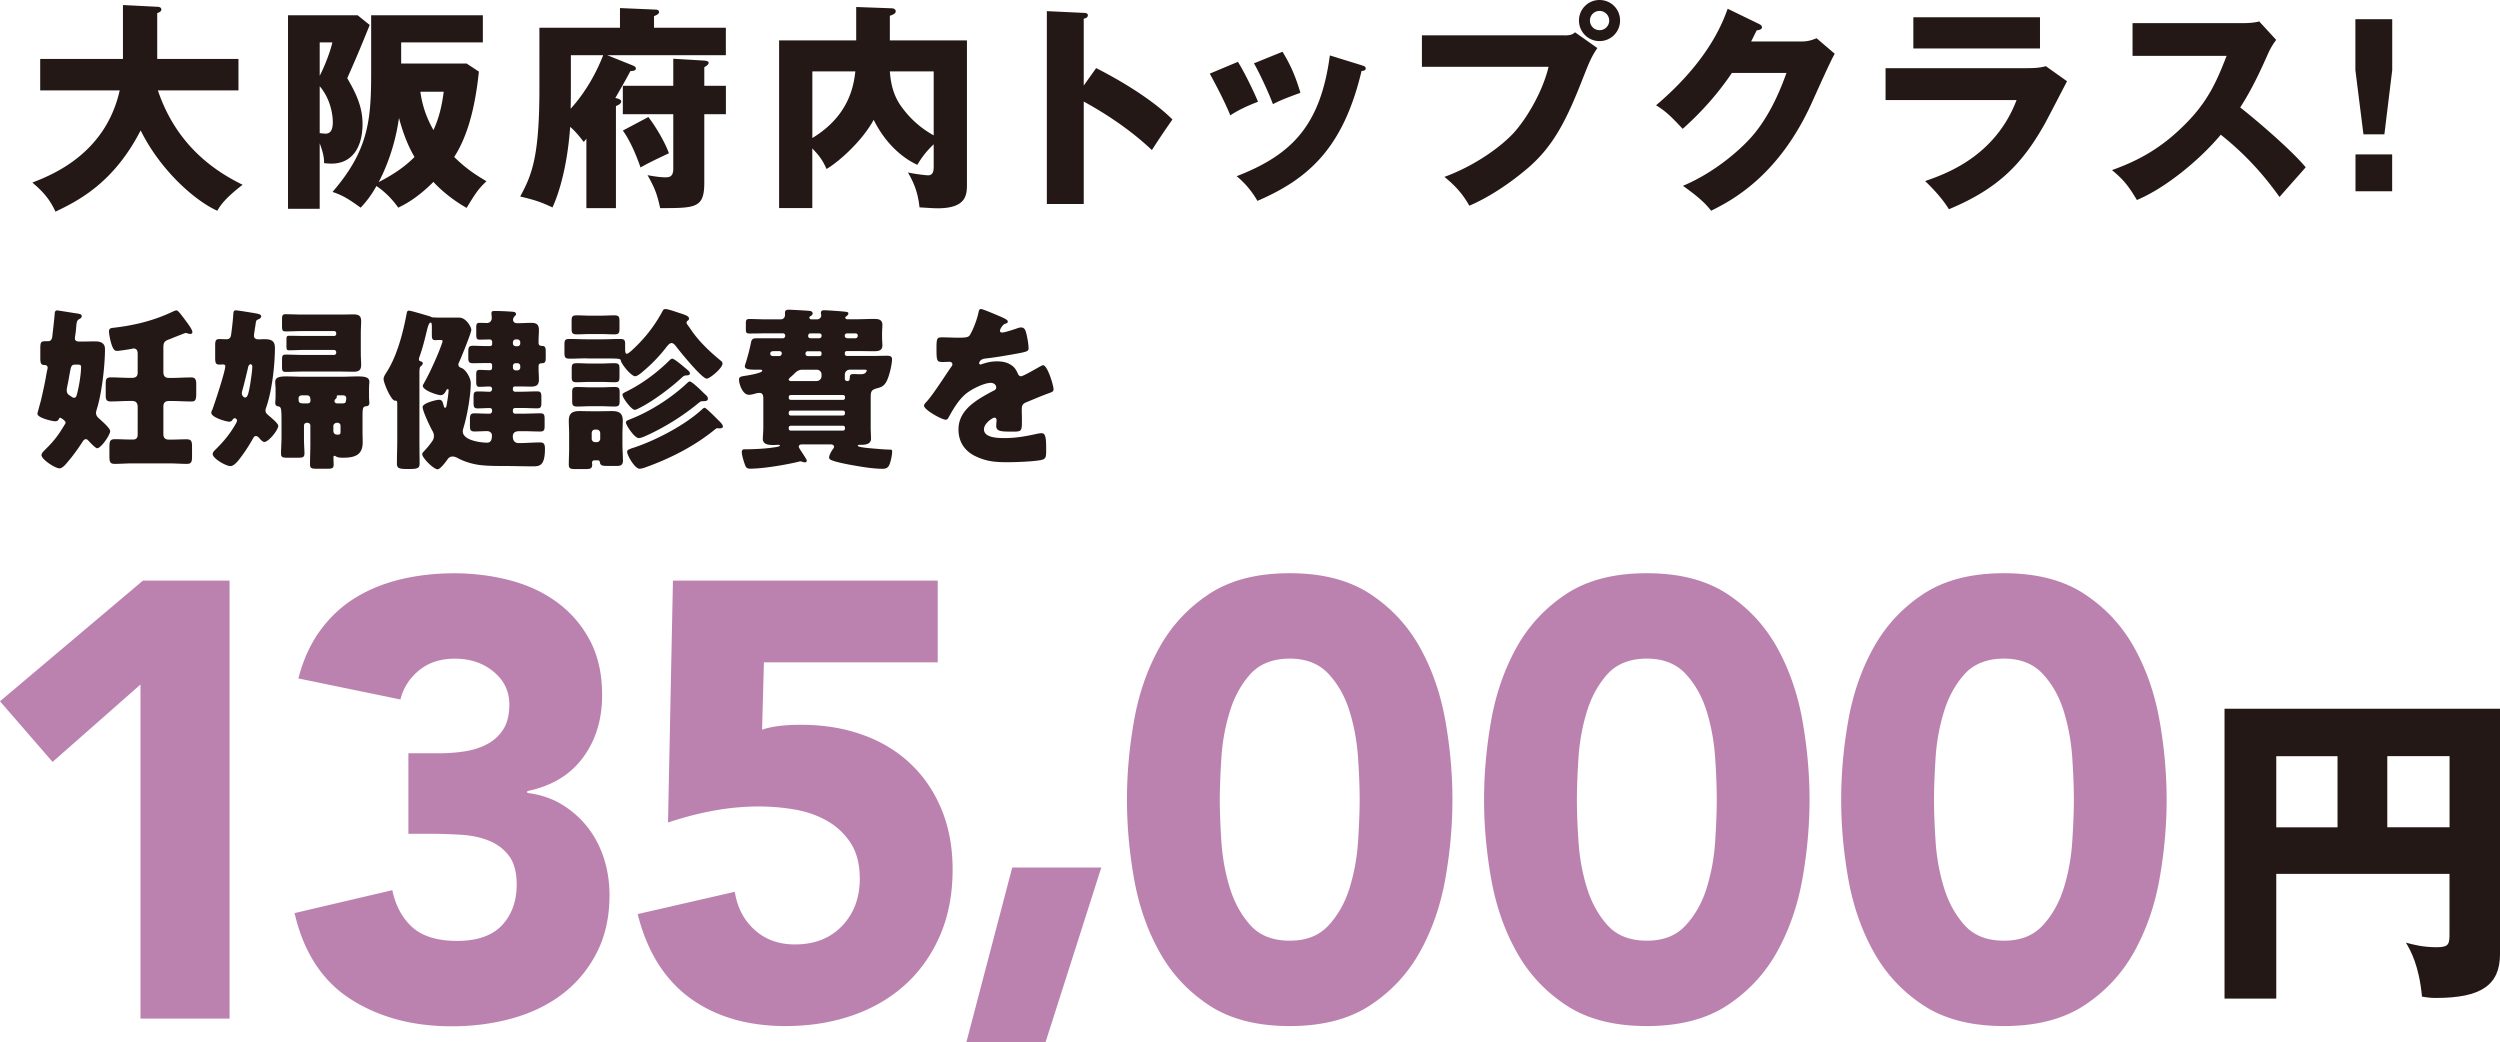
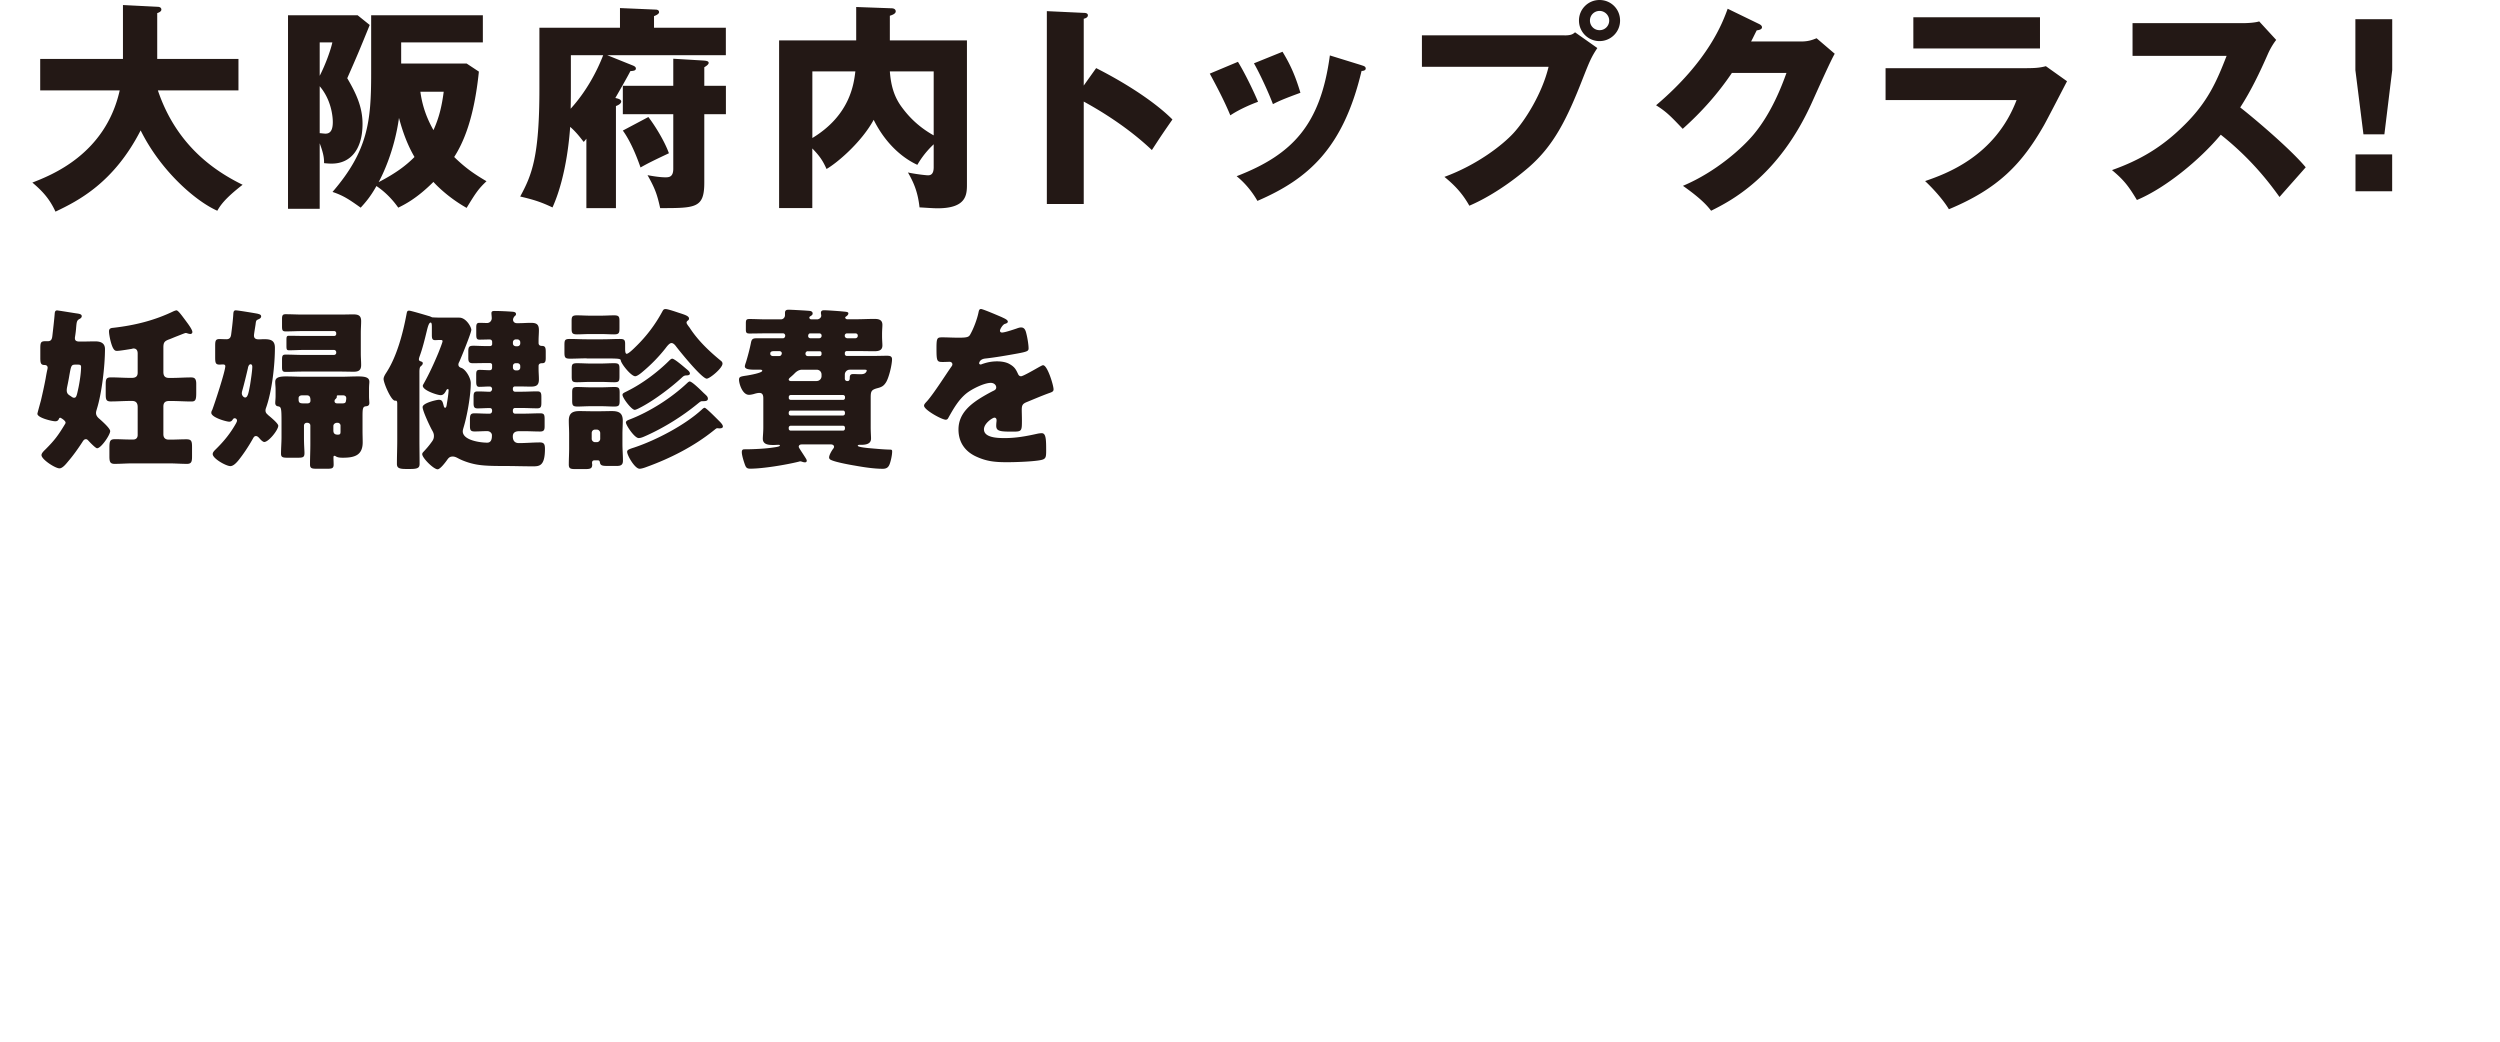
<svg xmlns="http://www.w3.org/2000/svg" id="_レイヤー_2" viewBox="0 0 446.51 186.1">
  <defs>
    <style>.cls-1{fill:#231815;stroke-width:0}</style>
  </defs>
  <g id="design">
    <path class="cls-1" d="M7.18 16.15v-5.62h14.78V.9l6.12.31c.23 0 .74.04.74.51 0 .31-.39.51-.74.62v8.19h14.51v5.62H28.2C31.59 26.21 38.65 30.7 43.33 33c-3.28 2.54-4.02 3.78-4.52 4.64-3.94-1.75-10.14-7.18-13.69-14.35C20.32 32.65 14 35.85 9.91 37.8c-1.01-2.18-2.18-3.55-4.13-5.19 3.28-1.29 13.03-4.99 15.6-16.46H7.18zm58.86-11.7c-1.95 4.8-2.18 5.34-4.02 9.52 1.6 2.73 2.73 5.15 2.73 8.15 0 4.52-2.11 7.1-5.5 7.1-.31 0-.58 0-1.37-.08 0-.66 0-1.48-.78-3.55v11.7h-5.66V2.73h12.44l2.14 1.72zM57.1 7.57v5.97c1.05-2.03 1.99-4.68 2.26-5.97H57.1zm0 16.22c.31 0 .7.08 1.05.08 1.05 0 1.29-.98 1.29-2.07s-.31-4.02-2.34-6.4v8.39zm9.21-21.06h19.93v4.84H71.65v3.78h11.7l2.18 1.44c-.86 8.42-2.77 12.68-4.41 15.25 1.95 1.91 3.51 3 5.77 4.33-1.4 1.33-1.87 1.99-3.55 4.76-3.47-1.95-5.66-4.33-5.93-4.64-3 3-5.19 4.06-6.28 4.6-1.64-2.34-3.43-3.55-3.9-3.86-1.13 2.03-2.07 3.04-2.81 3.86-2.03-1.44-3.04-2.14-5.03-2.81 6.36-7.37 6.9-12.68 6.9-21.14V2.73zm4.95 18.33c-.82 5.89-2.93 10.18-3.63 11.47 3.08-1.6 4.88-2.96 6.4-4.49-.51-.9-1.72-3-2.77-6.98zm3.82-4.68c.23 1.68.74 4.06 2.34 6.86.97-2.14 1.48-4.17 1.83-6.86h-4.17zm34.95 20.79h-5.3v-12.4c-.12.16-.2.27-.47.58-.39-.47-1.21-1.64-2.42-2.69-.08.86-.51 8.5-3.16 14.39-1.83-.86-3.08-1.33-5.77-1.95 2.07-3.82 3.43-7.06 3.43-19.19V4.95h14.39V1.44l6.28.27c.27 0 .7.04.7.47 0 .27-.39.51-.9.7v2.07h12.83v4.91h-21.18l4.45 1.79c.31.12.66.27.66.58 0 .39-.43.43-.98.47-.51 1.01-2.3 4.13-2.69 4.8.55.12 1.05.27 1.05.62 0 .39-.51.66-.94.82v18.21zm-8.07-21.34c0 .43 0 2.46-.04 3.59 2.77-3.04 4.68-6.63 5.81-9.56h-5.77v5.97zm27.69-.5v5.07h-3.86v12.21c0 4.56-1.52 4.56-7.88 4.56-.55-2.5-.94-3.55-2.26-5.89.58.12 2.14.39 3.16.39.62 0 1.44 0 1.44-1.52V20.4h-9.01v-5.07h9.01v-4.84l5.19.31c.62.04 1.13.08 1.13.43 0 .27-.39.55-.78.78v3.32h3.86zM115.8 20.9c1.17 1.52 2.89 4.29 3.67 6.47-2.65 1.25-3.67 1.75-5.07 2.54-.27-.78-1.48-4.29-3.16-6.59l4.56-2.42zm56.9-13.69v25.62c0 1.87 0 4.37-5.23 4.37-.97 0-2.3-.12-3.24-.16-.31-2.89-1.13-4.6-2.07-6.24.94.23 3.12.51 3.59.51.51 0 1.01-.23 1.01-1.44v-4.1c-.23.23-1.68 1.52-2.92 3.67-2.38-1.09-5.54-3.51-7.8-8.04-2.18 4.02-6.55 7.72-8.42 8.78-.66-1.48-1.21-2.3-2.54-3.67v10.65h-5.93V7.21h13.77V1.25l6.32.23c.47 0 .74.23.74.55 0 .39-.51.62-1.05.78v4.41h13.77zm-27.61 17.44c6.75-4.09 7.41-9.67 7.68-11.9h-7.68v11.9zm13.84-11.9c.19 2.5.74 4.52 2.14 6.4 1.01 1.37 2.69 3.35 5.69 5.03V12.75h-7.84zm36.86-.58c5.77 2.93 10.73 6.28 13.61 9.17-1.76 2.54-1.95 2.81-3.67 5.46-1.29-1.21-5.19-4.84-12.17-8.66v18.29h-6.59V1.99l6.59.31c.27 0 .74.04.74.43s-.43.55-.74.62v11.93l2.22-3.12zm25.31-1.13c1.21 1.95 2.85 5.34 3.59 7.14-.97.35-3.2 1.25-4.95 2.42-1.05-2.54-2.38-5.07-3.67-7.45l5.03-2.11zm22.08.62c.43.12.74.23.74.58 0 .39-.55.43-.74.43-3.28 13.85-9.56 19.31-18.6 23.21-.47-.82-1.64-2.73-3.71-4.41 9.98-3.86 14.98-9.17 16.65-21.57l5.66 1.75zm-14.12-2.42c1.33 2.18 2.26 4.17 3.2 7.33-2.85 1.05-3.78 1.44-4.91 2.03-.74-1.99-2.34-5.46-3.39-7.29l5.11-2.07zm50.38-2.92c1.21 0 1.48-.23 1.87-.55l3.98 2.81c-1.09 1.64-1.4 2.42-2.5 5.19-3.04 7.84-5.38 12.29-9.75 16.11-.86.74-5.34 4.6-10.61 6.86-1.29-2.3-2.73-3.74-4.45-5.15 5.93-2.18 10.41-5.73 12.32-7.8 2.15-2.34 5.15-7.14 6.28-11.86h-22.62V6.31h25.47zm9.91-2.65c0 2.03-1.64 3.67-3.67 3.67s-3.67-1.64-3.67-3.67S283.65 0 285.68 0s3.67 1.6 3.67 3.67zm-5.38 0c0 .94.74 1.72 1.72 1.72s1.72-.78 1.72-1.72-.78-1.72-1.72-1.72-1.72.74-1.72 1.72zm37.71 3.74c1.29 0 1.99-.27 2.77-.58l3.24 2.77c-.7 1.17-3.08 6.51-3.98 8.5-6.01 13.49-14.66 17.82-18.1 19.54-.66-.86-1.75-2.14-5.03-4.45 5.93-2.5 10.65-6.79 12.68-9.24 3.16-3.82 4.95-8.54 5.81-10.92h-9.75c-2.5 3.71-5.46 7.02-8.78 9.98-2.11-2.22-2.89-3.04-4.76-4.21 9.48-8.04 11.93-14.9 12.79-17.24l5.62 2.73c.16.08.51.27.51.58 0 .39-.55.51-.94.55-.62 1.21-.74 1.52-1.01 1.99h8.93zm40.37 4.76c1.21 0 2.22-.04 3.35-.35l3.78 2.69c-.66 1.25-3.51 6.79-4.13 7.88-3.94 6.9-8.15 11.31-16.97 14.98-1.09-1.83-3.04-3.9-4.25-5.03 3.59-1.25 12.48-4.33 16.34-14.47h-23.4v-5.69h25.27zm2.3-9.09v5.58h-22.62V3.08h22.62zm16.53 6.9V4.13h19.93c.62 0 2.03-.08 2.69-.31l3.04 3.31c-.31.39-.9 1.21-1.48 2.5-1.44 3.28-3 6.55-4.95 9.56 1.64 1.25 8.78 7.18 11.7 10.69-1.29 1.48-3.39 3.82-4.68 5.3-1.44-1.99-4.72-6.55-10.49-11.12-3.74 4.49-9.87 9.52-14.98 11.66-1.48-2.46-2.3-3.55-4.45-5.34 5.03-1.79 8.89-4.09 12.67-7.8 4.45-4.29 6.05-8.11 7.8-12.6h-16.81zm46.38-6.55v9.09l-1.4 11.47h-3.74l-1.44-11.47V3.43h6.59zm-6.56 24.14h6.55v6.59h-6.55v-6.59zM14.85 61c.72 0 1.43-.03 2.15-.03.94 0 1.75.28 1.75 1.37 0 2.96-.56 7.86-1.44 10.67-.06.25-.16.47-.16.75 0 .47.31.81.66 1.09.41.37 1.87 1.65 1.87 2.15 0 .66-1.62 3.06-2.34 3.06-.28 0-1.34-1.12-1.59-1.4-.12-.12-.22-.22-.41-.22-.34 0-.5.31-.66.56-.78 1.19-1.59 2.34-2.53 3.43-.34.41-.97 1.22-1.53 1.22-.75 0-3.21-1.59-3.21-2.37 0-.37.5-.81.75-1.06 1.62-1.62 2.28-2.53 3.46-4.49.06-.09.09-.16.09-.25 0-.37-.87-.87-.94-.87-.16 0-.22.12-.25.22-.16.31-.34.41-.66.41-.56 0-3.18-.62-3.18-1.34 0-.12.53-2 .62-2.34.31-1.31.59-2.59.84-3.9.09-.53.22-1.28.34-1.75 0-.06.03-.16.03-.22 0-.28-.16-.5-.56-.5-.69 0-.75-.41-.75-1.31v-1.5c0-1.12.03-1.44.87-1.44h.47c.62 0 .75-.41.81-.94.12-1.03.34-2.93.41-3.87.03-.31.03-.69.44-.69.16 0 2.84.44 3.25.5.59.09 1.15.12 1.15.53 0 .25-.22.41-.41.5-.47.25-.5.53-.59 1.53-.03.44-.09 1-.22 1.78v.16c0 .47.41.56.78.56h.66zm-.84 8.27c.22-1.06.47-2.68.47-3.74 0-.41-.28-.41-.75-.41h-.06c-.94 0-.94.03-1.28 1.9-.09.56-.22 1.25-.41 2.15-.03.16-.06.37-.06.53 0 .69.41.84.72 1.06.19.12.34.28.59.28.41 0 .47-.34.78-1.78zm10.58 3.43c0-.69-.28-1.09-1-1.09h-.31c-1.19 0-2.34.09-3.5.09-.84 0-.9-.38-.9-1.34v-1.62c0-1 .06-1.34.94-1.34 1.15 0 2.31.09 3.46.09h.25c.66 0 1.06-.22 1.06-.94v-3.4c0-.31-.06-.91-.75-.91-.09 0-.19.03-.28.06-.5.09-2.22.37-2.65.37-.34 0-.75-.03-1.22-2-.09-.44-.22-1.06-.22-1.5 0-.5.34-.59.75-.62 3.84-.44 7.39-1.31 10.86-3 .12-.03.31-.12.44-.12.31 0 1.03 1.03 1.53 1.69.16.22.28.37.34.47.06.06.12.16.19.25.31.44.78 1.12.78 1.47 0 .19-.16.34-.34.34-.12 0-.25-.03-.38-.06-.12-.03-.34-.12-.47-.12s-1.03.38-1.84.69c-.47.19-.91.38-1.09.44-.84.31-1.06.53-1.06 1.47v4.34c0 .75.28 1.09 1.03 1.09h.44c1.15 0 2.31-.09 3.46-.09.59 0 .94.16.94 1.15v1.59c0 1.25-.12 1.56-.87 1.56-1.19 0-2.37-.09-3.53-.09h-.44c-.69 0-1.03.28-1.03 1v4.93c0 .62.31.97.97.97h.28c.97 0 1.9-.06 2.87-.06.91 0 1 .37 1 1.4v1.68c0 .87-.09 1.31-.9 1.31-1.09 0-2.15-.09-3.25-.09h-6.46c-1.06 0-2.15.09-3.21.09-.87 0-.94-.44-.94-1.44v-1.25c0-1.37.06-1.72 1.03-1.72.87 0 1.75.06 2.62.06h.62c.5 0 .78-.31.78-.81V72.7zm23.27 1.41c.37.31 1.84 1.5 1.84 1.93 0 .75-1.72 2.9-2.5 2.9-.22 0-.56-.31-.75-.53-.22-.25-.44-.53-.75-.53-.34 0-.47.38-.66.69-.69 1.22-1.56 2.53-2.43 3.62-.38.47-.94 1.06-1.47 1.06-.75 0-3.15-1.34-3.15-2.15 0-.31.25-.56.56-.87 1.5-1.47 2.62-2.87 3.62-4.65.09-.19.16-.34.16-.44 0-.38-.34-.44-.41-.44-.19 0-.25.09-.41.31-.12.19-.34.31-.56.31-.5 0-3.21-.75-3.21-1.59a.9.9 0 01.16-.5c.44-1.15 2.34-6.93 2.34-7.83 0-.25-.22-.31-.41-.31-.22 0-.41.03-.62.03-.69 0-.78-.31-.78-1.28v-2.06c0-.87.06-1.22.75-1.22.41 0 .91.03 1.25.03.66 0 .81-.41.87-.97.12-.91.31-2.46.37-3.53.03-.47.12-.66.44-.66.38 0 3.21.47 3.84.59.5.12.69.22.69.5 0 .25-.25.41-.47.5-.44.19-.44.25-.53.97-.06.41-.28 1.69-.28 1.93 0 .56.37.69.87.69.31 0 .62-.03.94-.03 1.15 0 1.93.19 1.93 1.53 0 3.18-.53 7.74-1.56 10.67-.09.25-.12.38-.12.53 0 .34.16.56.44.78zm-4.05-3.12c.47 0 .62-1.03.84-2.15.12-.75.41-2.62.41-3.34 0-.19-.06-.44-.31-.44-.31 0-.44.47-.47.69-.22.97-.75 3.15-1.03 4.09-.03.12-.06.28-.06.41 0 .41.34.75.62.75zm10.98 4.52c-.28 0-.5.22-.5.5v2.09c0 1.4.09 2.31.09 2.81 0 .75-.25.84-1.19.84h-1.81c-.84 0-1.19-.06-1.19-.72 0-.97.09-1.97.09-2.93v-2.75c0-2.5-.06-2.68-.62-2.78-.31-.03-.5-.25-.5-.59 0-.28.06-.75.06-1.22v-1.25c0-.44-.06-.87-.06-1.31 0-.72.59-.97 1.9-.97 1.06 0 2.18.06 3.21.06h6.58c1.03 0 2.06-.06 3.12-.06 1.43 0 2 .25 2 .97 0 .25-.06.59-.06 1.31v1.25c0 .5.06 1 .06 1.22 0 .53-.41.56-.66.59-.53.06-.56.5-.56 1.84v2.56c0 .72.03 1.37.03 2.03 0 2.34-1.5 2.75-3.53 2.75-.5 0-.94-.03-1.28-.25a.508.508 0 00-.25-.09c-.16 0-.16.19-.16.31 0 .44.03.84.03 1.25 0 .69-.31.75-1.19.75h-1.81c-.87 0-1.22-.06-1.22-.75 0-1.22.06-2.43.06-3.62v-3.34c0-.28-.19-.47-.5-.5h-.19zm5.27-12.6c-.03-.22-.16-.41-.41-.41h-5.37c-.87 0-1.75.06-2.65.06-.44 0-.47-.16-.47-.87v-.94c0-.59.03-.78.44-.78.91 0 1.81.03 2.68.03h5.43c.19 0 .34-.16.34-.34v-.16c0-.19-.16-.37-.34-.37h-5.65c-1 0-2.03.06-3.03.06-.59 0-.66-.22-.66-.94v-1.22c0-.62.06-.91.62-.91 1.03 0 2.03.06 3.06.06h6.77c.75 0 1.53-.03 2.28-.03.91 0 1.4.22 1.4 1.19 0 .69-.06 1.4-.06 2.09v3.68c0 .69.06 1.37.06 2.09 0 .94-.47 1.19-1.34 1.19-.78 0-1.56-.03-2.34-.03h-6.77c-1.03 0-2.03.06-3.06.06-.56 0-.62-.28-.62-.87v-1.19c0-.81.06-1.03.66-1.03 1 0 2.03.06 3.03.06h5.58c.22 0 .41-.16.41-.37v-.12zm-6.11 7.7c-.47 0-.62.28-.62.47v.25c0 .62.22.72.97.72h.56c.34 0 .59-.12.59-.5 0-.47-.06-.94-.62-.94h-.87zm6.21 4.9c-.34.03-.62.25-.62.59v.78c0 .53.25.75.78.75.41 0 .5-.12.5-.53v-1.09c0-.28-.25-.5-.5-.5h-.16zm.87-3.46c.75 0 .72-.16.81-.78v-.16c0-.34-.25-.5-.56-.5h-.91c-.09 0-.22 0-.22.19v.12c0 .16-.16.28-.28.41-.09.06-.12.22-.12.31 0 .28.19.41.53.41h.75zm17.6-11.33c-.41 0-.66.03-.91.03-.5 0-.59-.28-.59-.9v-1.37c0-.41 0-.87-.22-.87-.34 0-.56 1-.72 1.65-.34 1.4-.75 3.06-1.25 4.4-.06.19-.12.34-.12.53 0 .47.69.25.69.69 0 .25-.25.44-.41.59s-.19.59-.19.97v12.17c0 1.4.03 2.81.03 4.21 0 .66-.22.94-1.59.94h-.9c-1.31 0-1.56-.28-1.56-.94 0-1.4.06-2.81.06-4.21v-6.49c0-.28-.03-.56-.25-.56h-.16c-.69 0-2.03-3.15-2.03-3.87 0-.41.34-.91.56-1.25 1.81-2.84 2.87-6.8 3.53-10.3.09-.47.12-.66.47-.66.28 0 2.9.78 3.43.94.25.06.37.12.66.25.06.03 1.31.06 1.47.06h3.4c1.22 0 2.15 1.69 2.15 2.18 0 .53-1.81 4.96-2.15 5.71-.09.16-.16.31-.16.5 0 .34.25.5.53.59.75.25 1.68 1.75 1.68 2.71 0 2.21-.66 5.96-1.34 8.11-.03.12-.09.34-.09.5 0 1.62 3.15 2.03 4.37 2.03.84 0 .84-.94.84-1.34 0-.34-.34-.72-.84-.72-.75 0-1.5.06-2.25.06s-.84-.28-.84-1.06v-1.03c0-.84.09-1.15.81-1.15.78 0 1.56.06 2.34.06h.37c.28 0 .44-.22.44-.5 0-.31-.09-.5-.44-.5-.72 0-1.44.06-2.15.06-.62 0-.72-.28-.72-.97v-1.09c0-.69.09-.97.72-.97 1 0 1.72.06 2.18.06.19 0 .41-.22.41-.5 0-.25-.19-.44-.44-.44-.62 0-1.25.06-1.87.06-.47 0-.53-.38-.53-.97v-1.19c0-.59.06-.87.59-.87.59 0 1.22.06 1.81.06.38 0 .44-.25.44-.53v-.41c0-.19-.16-.34-.38-.34h-.41c-.87 0-1.78.03-2.65.03-.69 0-.81-.28-.81-.97v-1.12c0-.87.16-1.03.97-1.03.5 0 1.31.06 2.5.06h.41c.22 0 .38-.16.38-.34v-.37c0-.31-.16-.47-.47-.47-.59 0-1.19.03-1.78.03-.53 0-.59-.28-.59-.97V58.5c0-.53.06-.84.56-.84.47 0 .94.03 1.37.03.5 0 .84-.41.84-.87 0-.19-.06-.75-.06-.87 0-.41.31-.41.62-.41.78 0 2.12.06 2.93.12.44.03.84.06.84.44 0 .19-.12.28-.28.41-.12.16-.25.37-.25.59 0 .31.22.62.69.62h.37c.72 0 1.4-.06 2.12-.06 1 0 1.44.25 1.44 1.31 0 .62-.06 1.25-.06 1.87v.41c0 .5.41.53.62.53.59 0 .66.37.66 1.06v1.06c0 .59-.06.97-.62.97-.25 0-.66.03-.66.5v.53c0 .59.06 1.22.06 1.84 0 1.03-.41 1.31-1.44 1.31-.69 0-1.4-.03-2.12-.03h-.72c-.22 0-.37.16-.37.37v.16c0 .22.16.41.37.41h1.22c.94 0 1.84-.06 2.78-.06.66 0 .72.34.72 1.06v1c0 .66-.09.97-.72.97-.94 0-1.84-.06-2.78-.06h-1.22c-.22 0-.37.19-.37.41v.19c0 .22.16.41.37.41h1.59c.97 0 1.97-.06 2.93-.06.72 0 .78.28.78 1.12v1.19c0 .66-.12.94-.81.94-.97 0-1.93-.06-2.9-.06h-.78c-.66 0-1.19.19-1.19.94s.34 1.19 1.09 1.19c1.25 0 2.5-.12 3.75-.12.72 0 .9.31.9 1.15 0 3.12-1.03 3.12-2.21 3.12-1.69 0-3.4-.06-5.09-.06-1.87 0-3.28-.03-4.43-.19-1.25-.16-2.75-.62-3.84-1.22-.31-.16-.56-.28-.91-.28-.47 0-.69.19-.94.53-.28.41-1.28 1.75-1.75 1.75-.72 0-2.75-2.03-2.75-2.71 0-.16.12-.31.22-.41.47-.5.94-1.03 1.34-1.59.31-.41.53-.69.53-1.25 0-.44-.16-.72-.37-1.09-.38-.69-1.65-3.37-1.65-4.06 0-.75 2.56-1.31 2.9-1.31.66 0 .69.47.87 1.09.03.12.09.34.25.34.25 0 .28-.53.34-.91.09-.47.28-1.78.28-2.21 0-.09-.03-.22-.12-.22-.19 0-.28.19-.34.31-.22.41-.47.78-.97.78-.53 0-3.18-.84-3.18-1.68 0-.09.12-.31.16-.37 1-1.78 1.84-3.62 2.62-5.49.12-.31.75-1.87.75-2.09 0-.19-.12-.22-.28-.22h-.16zm13.79 1.12c.28 0 .5-.22.5-.5v-.22c0-.25-.22-.5-.5-.5h-.31c-.28 0-.5.25-.5.5v.22c0 .28.19.47.5.5h.31zm-.31 3.03c-.31 0-.5.22-.5.5v.28c0 .28.22.5.5.5h.31c.28 0 .5-.22.5-.5v-.28c0-.28-.22-.5-.5-.5h-.31zm12.66-.87c-.97 0-1.97.06-2.96.06-.94 0-1-.25-1-1.22v-1.15c0-.94.06-1.15.97-1.15 1 0 2 .06 3 .06h2.9c1 0 2-.06 3-.06.75 0 .97.12.97.87v.81c0 .5.03.97.28.97.34 0 1.34-1 1.62-1.28 1.87-1.81 3.46-3.9 4.71-6.21.19-.34.25-.5.62-.5.44 0 1.93.53 2.43.69 1.16.37 1.75.59 1.75 1 0 .19-.09.28-.22.37-.12.09-.22.19-.22.38s.38.66.59.94c.06.09.09.16.12.19 1.44 2.15 3.37 3.99 5.4 5.65.16.12.31.28.31.53 0 .81-2.28 2.68-2.81 2.68-.87 0-4.81-4.87-5.49-5.77-.16-.22-.47-.59-.81-.59-.41 0-.9.72-1.12 1-1.19 1.5-2.53 2.87-3.99 4.09-.28.25-1 .84-1.37.84-.69 0-2.34-2-2.56-2.75-.03-.19-.06-.28-.34-.34s-.81-.09-2.87-.09h-2.9zm6.4 15.32c0 1 .09 1.97.09 2.96 0 .81-.44.94-1.15.94h-1.22c-1.25 0-1.65 0-1.75-.66-.03-.19-.12-.34-.34-.34h-.62c-.44 0-.44.31-.44.5 0 .09.03.16.03.25 0 .75-.38.81-1.37.81h-1.56c-.91 0-1.25-.06-1.25-.81 0-.94.06-1.9.06-2.87v-2.59c0-.81-.06-1.62-.06-2.37 0-1.34.66-1.72 1.9-1.72.75 0 1.5.03 2.28.03h1.28c.75 0 1.5-.03 2.25-.03 1.28 0 1.93.38 1.93 1.72 0 .81-.06 1.59-.06 2.37v1.81zm-5.65-22.94h1.68c.91 0 1.78-.06 2.47-.06.87 0 .97.25.97 1.03v1.28c0 .84-.09 1.09-.97 1.09-.69 0-1.59-.06-2.47-.06h-1.68c-.87 0-1.78.06-2.46.06-.87 0-.97-.25-.97-1.09v-1.28c0-.78.09-1.03.97-1.03.69 0 1.56.06 2.46.06zm.03 8.55h1.65c.84 0 1.65-.06 2.47-.06.87 0 .97.22.97 1v1.34c0 .84-.06 1.06-.94 1.06-.72 0-1.59-.06-2.5-.06h-1.65c-.91 0-1.78.06-2.5.06-.87 0-.94-.22-.94-1.06v-1.34c0-.78.09-1 .97-1 .81 0 1.62.06 2.46.06zm.03 4.25h1.68c.91 0 1.81-.06 2.47-.06.87 0 .94.25.94 1.03v1.37c0 .87-.09 1.09-.97 1.09-.72 0-1.53-.06-2.43-.06h-1.68c-.91 0-1.72.06-2.43.06-.87 0-.97-.22-.97-1.09v-1.37c0-.78.06-1.03.94-1.03.66 0 1.56.06 2.46.06zm.1 9.2c0 .31.28.59.59.59h.34c.31 0 .59-.28.59-.59v-1.03c0-.34-.28-.62-.59-.62h-.34c-.34 0-.59.25-.59.62v1.03zm6.39-8.55c2.65-1.31 5.4-3.37 7.49-5.46.12-.12.34-.31.5-.31.41 0 2.09 1.47 2.5 1.81.22.19.66.5.66.84s-.5.34-.69.34c-.37.03-.5.16-.81.44-1.78 1.65-4.56 3.74-6.68 4.93-.16.09-.22.12-.34.19-.47.25-1.09.59-1.34.59-.56 0-2.18-2.12-2.18-2.68 0-.28.28-.38.9-.69zm13.67.41c.37.37.69.56.69.97 0 .44-.53.44-.84.44h-.09c-.31 0-.37.03-.91.47-2.71 2.22-5.9 4.21-9.08 5.65-.44.19-.97.47-1.44.47-.75 0-2.28-2.31-2.28-2.78 0-.28.34-.41.56-.5 3.68-1.4 7.55-3.87 10.42-6.58.09-.09.28-.25.41-.25.44 0 2.12 1.69 2.56 2.12zm2.59 4.84c.31.31.78.75.78 1.09 0 .31-.38.34-.62.34-.12 0-.31-.03-.41-.03-.16 0-.47.31-.62.41-3.53 2.84-7.77 4.99-12.01 6.52-.31.12-.87.31-1.22.31-.84 0-2.22-2.37-2.22-3.03 0-.34.34-.47 1.31-.78 3.9-1.31 9.02-3.99 12.04-6.77.12-.12.34-.31.5-.31.25 0 2.03 1.81 2.47 2.25zm17.6-18.04c.34 0 .75-.28.75-.66 0-.16-.06-.34-.06-.5 0-.41.28-.47.62-.47.44 0 2.75.16 3.28.22.59.06 1 .06 1 .34s-.28.47-.5.62c-.03.03-.06.06-.06.12 0 .16.16.31.37.31h1.62c1.06 0 2.12-.06 3.18-.06.66 0 1.47.06 1.47 1.06 0 .38-.06.97-.06 1.65v.34c0 .69.06 1.31.06 1.69 0 .9-.69 1.03-1.44 1.03-1.06 0-2.12-.03-3.21-.03h-1.72c-.19 0-.34.16-.34.34v.19c0 .19.16.34.34.34h5.06c.69 0 1.4-.03 2.09-.03.47 0 .94.03.94.62 0 .97-.56 3.34-1.09 4.15-.38.59-.72.81-1.44 1-1.22.31-1.28.59-1.28 1.81v5.18c0 .84.06 1.56.06 2.03 0 .87-.72 1.12-1.78 1.12h-.31c-.09 0-.28.03-.28.16 0 .28 2.09.44 2.43.47 1.06.09 2.09.19 3.15.22.47 0 .56.03.56.34 0 .59-.19 1.47-.37 2.03-.22.72-.53 1.06-1.31 1.06-1.56 0-3.37-.28-4.93-.56-1-.16-3.28-.59-4.12-.94-.25-.09-.53-.22-.53-.53 0-.41.44-1.16.69-1.5.09-.12.19-.22.19-.41 0-.28-.28-.41-.53-.41h-5.24c-.28 0-.53.12-.53.41 0 .06.03.16.19.41.31.5.84 1.28 1.12 1.75.09.16.12.25.12.38s-.16.25-.28.25c-.16 0-.34-.03-.5-.09-.09-.03-.25-.09-.37-.09-.06 0-.22.03-.28.06-2.25.56-6.4 1.25-8.67 1.25-.66 0-.78-.25-1-.87-.19-.56-.5-1.53-.5-2.09 0-.5.31-.5.47-.5 1.78 0 3.9-.12 5.27-.34.87-.12 1.06-.22 1.06-.34 0-.06 0-.12-.28-.12s-.56.03-.84.03c-.81 0-1.93-.03-1.93-1.12 0-.44.09-1.15.09-2.03v-5.18c0-.47-.09-.97-.69-.97-.38 0-.75.12-1.09.22-.25.06-.53.12-.78.12-1.19 0-1.78-2.03-1.78-2.68 0-.53.22-.59 1.31-.75.41-.06 2.84-.47 2.84-.87 0-.16-.22-.19-.34-.19h-.87c-.91 0-1.9-.03-1.9-.59 0-.22.16-.62.22-.81.34-1.12.66-2.34.87-3.4.12-.66.34-.81 1-.81h4.71c.25 0 .41-.22.41-.47 0-.22-.16-.41-.38-.41h-3.06c-1 0-1.97.03-2.93.03-.56 0-.66-.16-.66-.75v-1c0-.66.06-.84.66-.84.97 0 1.93.06 2.93.06h2.68c.41 0 .72-.34.72-.75v-.38c0-.47.22-.59.66-.59.47 0 3.4.16 3.81.22.22.03.47.16.47.44 0 .25-.16.34-.31.44s-.28.16-.28.31c0 .12.09.31.38.31h1.03zm-6.74 6.55c.31 0 .44-.31.44-.5 0-.22-.19-.38-.47-.38h-.69c-.59 0-.9.03-.9.47 0 .25.19.37.41.41h1.22zm6.67 4.46c.5 0 .87-.41.87-.87v-.28c0-.5-.37-.87-.87-.87h-2.59c-.59 0-1.03.31-1.44.75-.16.16-.41.38-.62.56-.19.16-.34.31-.34.44 0 .22.25.28.41.28h4.59zm4.72 3.37c.19 0 .34-.16.34-.34v-.19c0-.19-.16-.34-.34-.34h-9.36c-.19 0-.34.16-.34.34v.19c0 .19.12.31.34.34h9.36zm-9.37 1.91c-.19 0-.34.16-.34.38v.16c0 .19.16.34.34.34h9.36c.19 0 .34-.16.34-.34v-.16c0-.22-.12-.38-.34-.38h-9.36zm0 2.71c-.19 0-.34.16-.34.34v.19c0 .19.16.34.34.34h9.36c.19 0 .34-.16.34-.34v-.19c0-.19-.12-.34-.34-.34h-9.36zm3.09-13.32c-.25 0-.44.19-.44.44 0 .28.19.44.41.44h2.12c.19 0 .34-.16.34-.34v-.19c0-.19-.12-.34-.34-.34h-2.09zm2.03-2.31c.22 0 .41-.19.41-.41v-.09c0-.22-.19-.37-.41-.37h-1.62c-.25 0-.37.22-.37.47s.16.38.41.41h1.59zm6.46 0c.22 0 .41-.19.41-.41v-.09c0-.22-.19-.37-.41-.37h-1.5c-.22 0-.41.16-.41.37V60c0 .22.19.38.41.41h1.5zm-1.03 5.62a.87.87 0 00-.87.87v.75c0 .16.12.41.44.41.37 0 .44-.22.44-.59 0-.62.28-.66.72-.66.38 0 .72.03 1.09.03.25 0 .56 0 .81-.12.22-.09.41-.37.41-.53s-.16-.16-.44-.16h-2.59zm27.27-9.33c.56.25.97.47.97.75 0 .25-.34.34-.56.41-.38.16-.84.94-.84 1.19s.16.34.37.34c.47 0 1.87-.47 2.53-.69.25-.09.59-.22.87-.22.69 0 .84.66.97 1.22.16.62.37 1.87.37 2.53 0 .47-.28.59-2 .91-1.72.31-3.84.69-5.77.9-1 .12-1.06.81-1.06.84 0 .16.16.22.28.22.06 0 .22-.06.28-.09.9-.31 1.72-.47 2.65-.47.75 0 1.62.12 2.25.5.87.5 1.09.9 1.5 1.78.12.25.28.38.53.38.31 0 1.97-.94 2.9-1.47.28-.16.5-.28.62-.34s.28-.16.41-.16c.78 0 1.87 3.59 1.87 4.31 0 .41-.31.5-.94.72-1.5.56-2.43.97-3.87 1.56-.75.31-.87.59-.87 1.43 0 .38.03 1.12.03 1.81 0 2-.03 2.03-1.78 2.03-2.15 0-2.81-.09-2.81-1.06 0-.28.03-.56.06-.84v-.16c0-.22-.12-.44-.38-.44-.31 0-1.87 1-1.87 2.09 0 1.56 2.65 1.56 3.75 1.56 2 0 3.84-.34 5.8-.78.28-.06.56-.09.78-.09.75 0 .78 1.12.78 3.12 0 1.19-.06 1.5-.97 1.68-1.4.28-4.52.38-6.05.38-2.18 0-3.62-.16-5.46-1-2-.91-3.18-2.56-3.18-4.84 0-2.93 2.22-4.62 4.49-5.96.53-.31 1.16-.66 1.72-.94.28-.12.53-.28.53-.62 0-.44-.41-.81-.97-.81-1.19 0-3.34 1.09-4.27 1.81-1.47 1.15-2.4 2.81-3.31 4.43-.09.19-.22.34-.47.34-.69 0-3.87-1.75-3.87-2.5 0-.25.19-.44.56-.84 1.28-1.47 3.31-4.71 4.31-6.12.16-.22.19-.31.19-.44 0-.25-.22-.44-.47-.44-.37 0-.81.03-1.22.03-1.06 0-1.15-.09-1.15-2.43 0-1.93.12-1.97 1.12-1.97.69 0 1.81.06 2.84.06 1.53 0 1.81-.12 2.06-.56.62-1.09 1.22-2.71 1.47-3.87.09-.47.16-.69.47-.69.34 0 3.31 1.28 3.81 1.5z" />
-     <path d="M25.08 122.27L9.39 136.08 0 125.25l25.53-21.55H41v78.23H25.09v-59.67zm47.89 12.27h5.41c1.55 0 3.06-.11 4.53-.33 1.47-.22 2.82-.64 4.03-1.27a7.485 7.485 0 002.93-2.65c.74-1.14 1.1-2.63 1.1-4.47 0-2.36-.94-4.31-2.82-5.86s-4.18-2.32-6.91-2.32c-2.58 0-4.71.7-6.41 2.1-1.7 1.4-2.8 3.13-3.31 5.19l-18.23-3.76c.88-3.39 2.21-6.28 3.98-8.67 1.77-2.39 3.87-4.33 6.3-5.8 2.43-1.47 5.14-2.56 8.12-3.26s6.13-1.05 9.45-1.05 6.8.42 10 1.27c3.2.85 6.02 2.17 8.45 3.98 2.43 1.81 4.37 4.07 5.8 6.8 1.44 2.73 2.15 5.97 2.15 9.72 0 4.35-1.14 8.07-3.43 11.16-2.28 3.09-5.6 5.08-9.94 5.97v.33c2.36.29 4.44.99 6.24 2.1 1.8 1.11 3.33 2.47 4.59 4.09 1.25 1.62 2.21 3.46 2.87 5.53.66 2.06.99 4.24.99 6.52 0 3.91-.76 7.33-2.27 10.28-1.51 2.95-3.54 5.4-6.08 7.35-2.54 1.95-5.53 3.41-8.95 4.37-3.43.96-7.05 1.44-10.88 1.44-7 0-13.02-1.62-18.07-4.86-5.05-3.24-8.38-8.36-10-15.36l17.46-4.09c.59 2.8 1.79 5.01 3.59 6.63 1.8 1.62 4.48 2.43 8.01 2.43s6.28-.94 8.01-2.82c1.73-1.88 2.6-4.29 2.6-7.24 0-2.21-.46-3.92-1.38-5.14-.92-1.21-2.12-2.12-3.59-2.71-1.47-.59-3.13-.94-4.97-1.05-1.84-.11-3.68-.17-5.53-.17h-3.87v-14.37zm94.52-16.25h-31.05l-.33 12.04c1.69-.59 4.01-.88 6.96-.88 3.98 0 7.62.59 10.94 1.77 3.31 1.18 6.17 2.89 8.56 5.14 2.39 2.25 4.25 4.97 5.58 8.18s1.99 6.8 1.99 10.77c0 4.42-.76 8.36-2.27 11.82-1.51 3.46-3.59 6.39-6.24 8.78-2.65 2.39-5.8 4.22-9.45 5.47s-7.61 1.88-11.88 1.88c-6.78 0-12.45-1.66-17.02-4.97-4.57-3.32-7.7-8.32-9.39-15.03l17.35-3.98c.44 2.8 1.62 5.07 3.54 6.8 1.92 1.73 4.31 2.6 7.18 2.6 3.54 0 6.35-1.11 8.45-3.32s3.15-5.01 3.15-8.4c0-2.58-.54-4.7-1.6-6.35-1.07-1.66-2.47-2.98-4.2-3.98-1.73-.99-3.67-1.67-5.8-2.04-2.14-.37-4.27-.55-6.41-.55-2.73 0-5.47.26-8.23.77a58.1 58.1 0 00-8.01 2.1l.88-43.21h47.29v14.59zm13.3 36.65h15.91l-9.95 31.16h-14.14l8.18-31.16zm20.49-12.12c0-4.64.42-9.35 1.27-14.14.85-4.79 2.36-9.13 4.53-13.04 2.17-3.9 5.14-7.09 8.89-9.56 3.76-2.47 8.54-3.7 14.37-3.7s10.61 1.23 14.37 3.7 6.72 5.65 8.9 9.56c2.17 3.91 3.68 8.25 4.53 13.04.85 4.79 1.27 9.5 1.27 14.14s-.42 9.36-1.27 14.14c-.85 4.79-2.36 9.13-4.53 13.04-2.17 3.91-5.14 7.09-8.9 9.56-3.76 2.47-8.55 3.7-14.37 3.7s-10.61-1.23-14.37-3.7-6.72-5.65-8.89-9.56c-2.17-3.9-3.68-8.25-4.53-13.04-.85-4.79-1.27-9.5-1.27-14.14zm16.58 0c0 2.06.09 4.53.28 7.4.18 2.87.68 5.64 1.49 8.29.81 2.65 2.04 4.9 3.7 6.74 1.66 1.84 4 2.76 7.02 2.76s5.27-.92 6.96-2.76c1.69-1.84 2.95-4.09 3.76-6.74.81-2.65 1.31-5.42 1.49-8.29.18-2.87.28-5.34.28-7.4s-.09-4.53-.28-7.4c-.19-2.87-.68-5.64-1.49-8.29-.81-2.65-2.06-4.9-3.76-6.74-1.7-1.84-4.02-2.76-6.96-2.76s-5.36.92-7.02 2.76c-1.66 1.84-2.89 4.09-3.7 6.74a35.91 35.91 0 00-1.49 8.29c-.18 2.87-.28 5.34-.28 7.4zm47.2 0c0-4.64.42-9.35 1.27-14.14.85-4.79 2.36-9.13 4.53-13.04 2.17-3.9 5.14-7.09 8.89-9.56 3.76-2.47 8.54-3.7 14.37-3.7s10.61 1.23 14.37 3.7 6.72 5.65 8.9 9.56c2.17 3.91 3.68 8.25 4.53 13.04.85 4.79 1.27 9.5 1.27 14.14s-.42 9.36-1.27 14.14c-.85 4.79-2.36 9.13-4.53 13.04-2.17 3.91-5.14 7.09-8.9 9.56-3.76 2.47-8.55 3.7-14.37 3.7s-10.61-1.23-14.37-3.7-6.72-5.65-8.89-9.56c-2.17-3.9-3.68-8.25-4.53-13.04-.85-4.79-1.27-9.5-1.27-14.14zm16.58 0c0 2.06.09 4.53.28 7.4.18 2.87.68 5.64 1.49 8.29.81 2.65 2.04 4.9 3.7 6.74 1.66 1.84 4 2.76 7.02 2.76s5.27-.92 6.96-2.76c1.69-1.84 2.95-4.09 3.76-6.74.81-2.65 1.31-5.42 1.49-8.29.18-2.87.28-5.34.28-7.4s-.09-4.53-.28-7.4c-.19-2.87-.68-5.64-1.49-8.29-.81-2.65-2.06-4.9-3.76-6.74-1.7-1.84-4.02-2.76-6.96-2.76s-5.36.92-7.02 2.76c-1.66 1.84-2.89 4.09-3.7 6.74a35.91 35.91 0 00-1.49 8.29c-.18 2.87-.28 5.34-.28 7.4zm47.2 0c0-4.64.42-9.35 1.27-14.14.85-4.79 2.36-9.13 4.53-13.04 2.17-3.9 5.14-7.09 8.89-9.56 3.76-2.47 8.54-3.7 14.37-3.7s10.61 1.23 14.37 3.7 6.72 5.65 8.9 9.56c2.17 3.91 3.68 8.25 4.53 13.04.85 4.79 1.27 9.5 1.27 14.14s-.42 9.36-1.27 14.14c-.85 4.79-2.36 9.13-4.53 13.04-2.17 3.91-5.14 7.09-8.9 9.56-3.76 2.47-8.55 3.7-14.37 3.7s-10.61-1.23-14.37-3.7-6.72-5.65-8.89-9.56c-2.17-3.9-3.68-8.25-4.53-13.04-.85-4.79-1.27-9.5-1.27-14.14zm16.58 0c0 2.06.09 4.53.28 7.4.18 2.87.68 5.64 1.49 8.29.81 2.65 2.04 4.9 3.7 6.74 1.66 1.84 4 2.76 7.02 2.76s5.27-.92 6.96-2.76c1.69-1.84 2.95-4.09 3.76-6.74.81-2.65 1.31-5.42 1.49-8.29.18-2.87.28-5.34.28-7.4s-.09-4.53-.28-7.4c-.19-2.87-.68-5.64-1.49-8.29-.81-2.65-2.06-4.9-3.76-6.74-1.7-1.84-4.02-2.76-6.96-2.76s-5.36.92-7.02 2.76c-1.66 1.84-2.89 4.09-3.7 6.74a35.91 35.91 0 00-1.49 8.29c-.18 2.87-.28 5.34-.28 7.4z" fill="#bb82af" stroke-width="0" />
-     <path class="cls-1" d="M406.55 156.06v22.29h-9.24v-51.77h49.2v43.82c0 5.56-3.39 7.84-11.47 7.84-1.11 0-1.58-.12-2.46-.23-.53-5.62-2.05-8.25-2.87-9.65 1.29.35 3.04.82 5.5.82 2.28 0 2.28-.64 2.28-2.63v-10.47h-30.95zm10.94-21h-10.94v12.7h10.94v-12.7zm8.89 12.69h11.12v-12.7h-11.12v12.7z" />
  </g>
</svg>